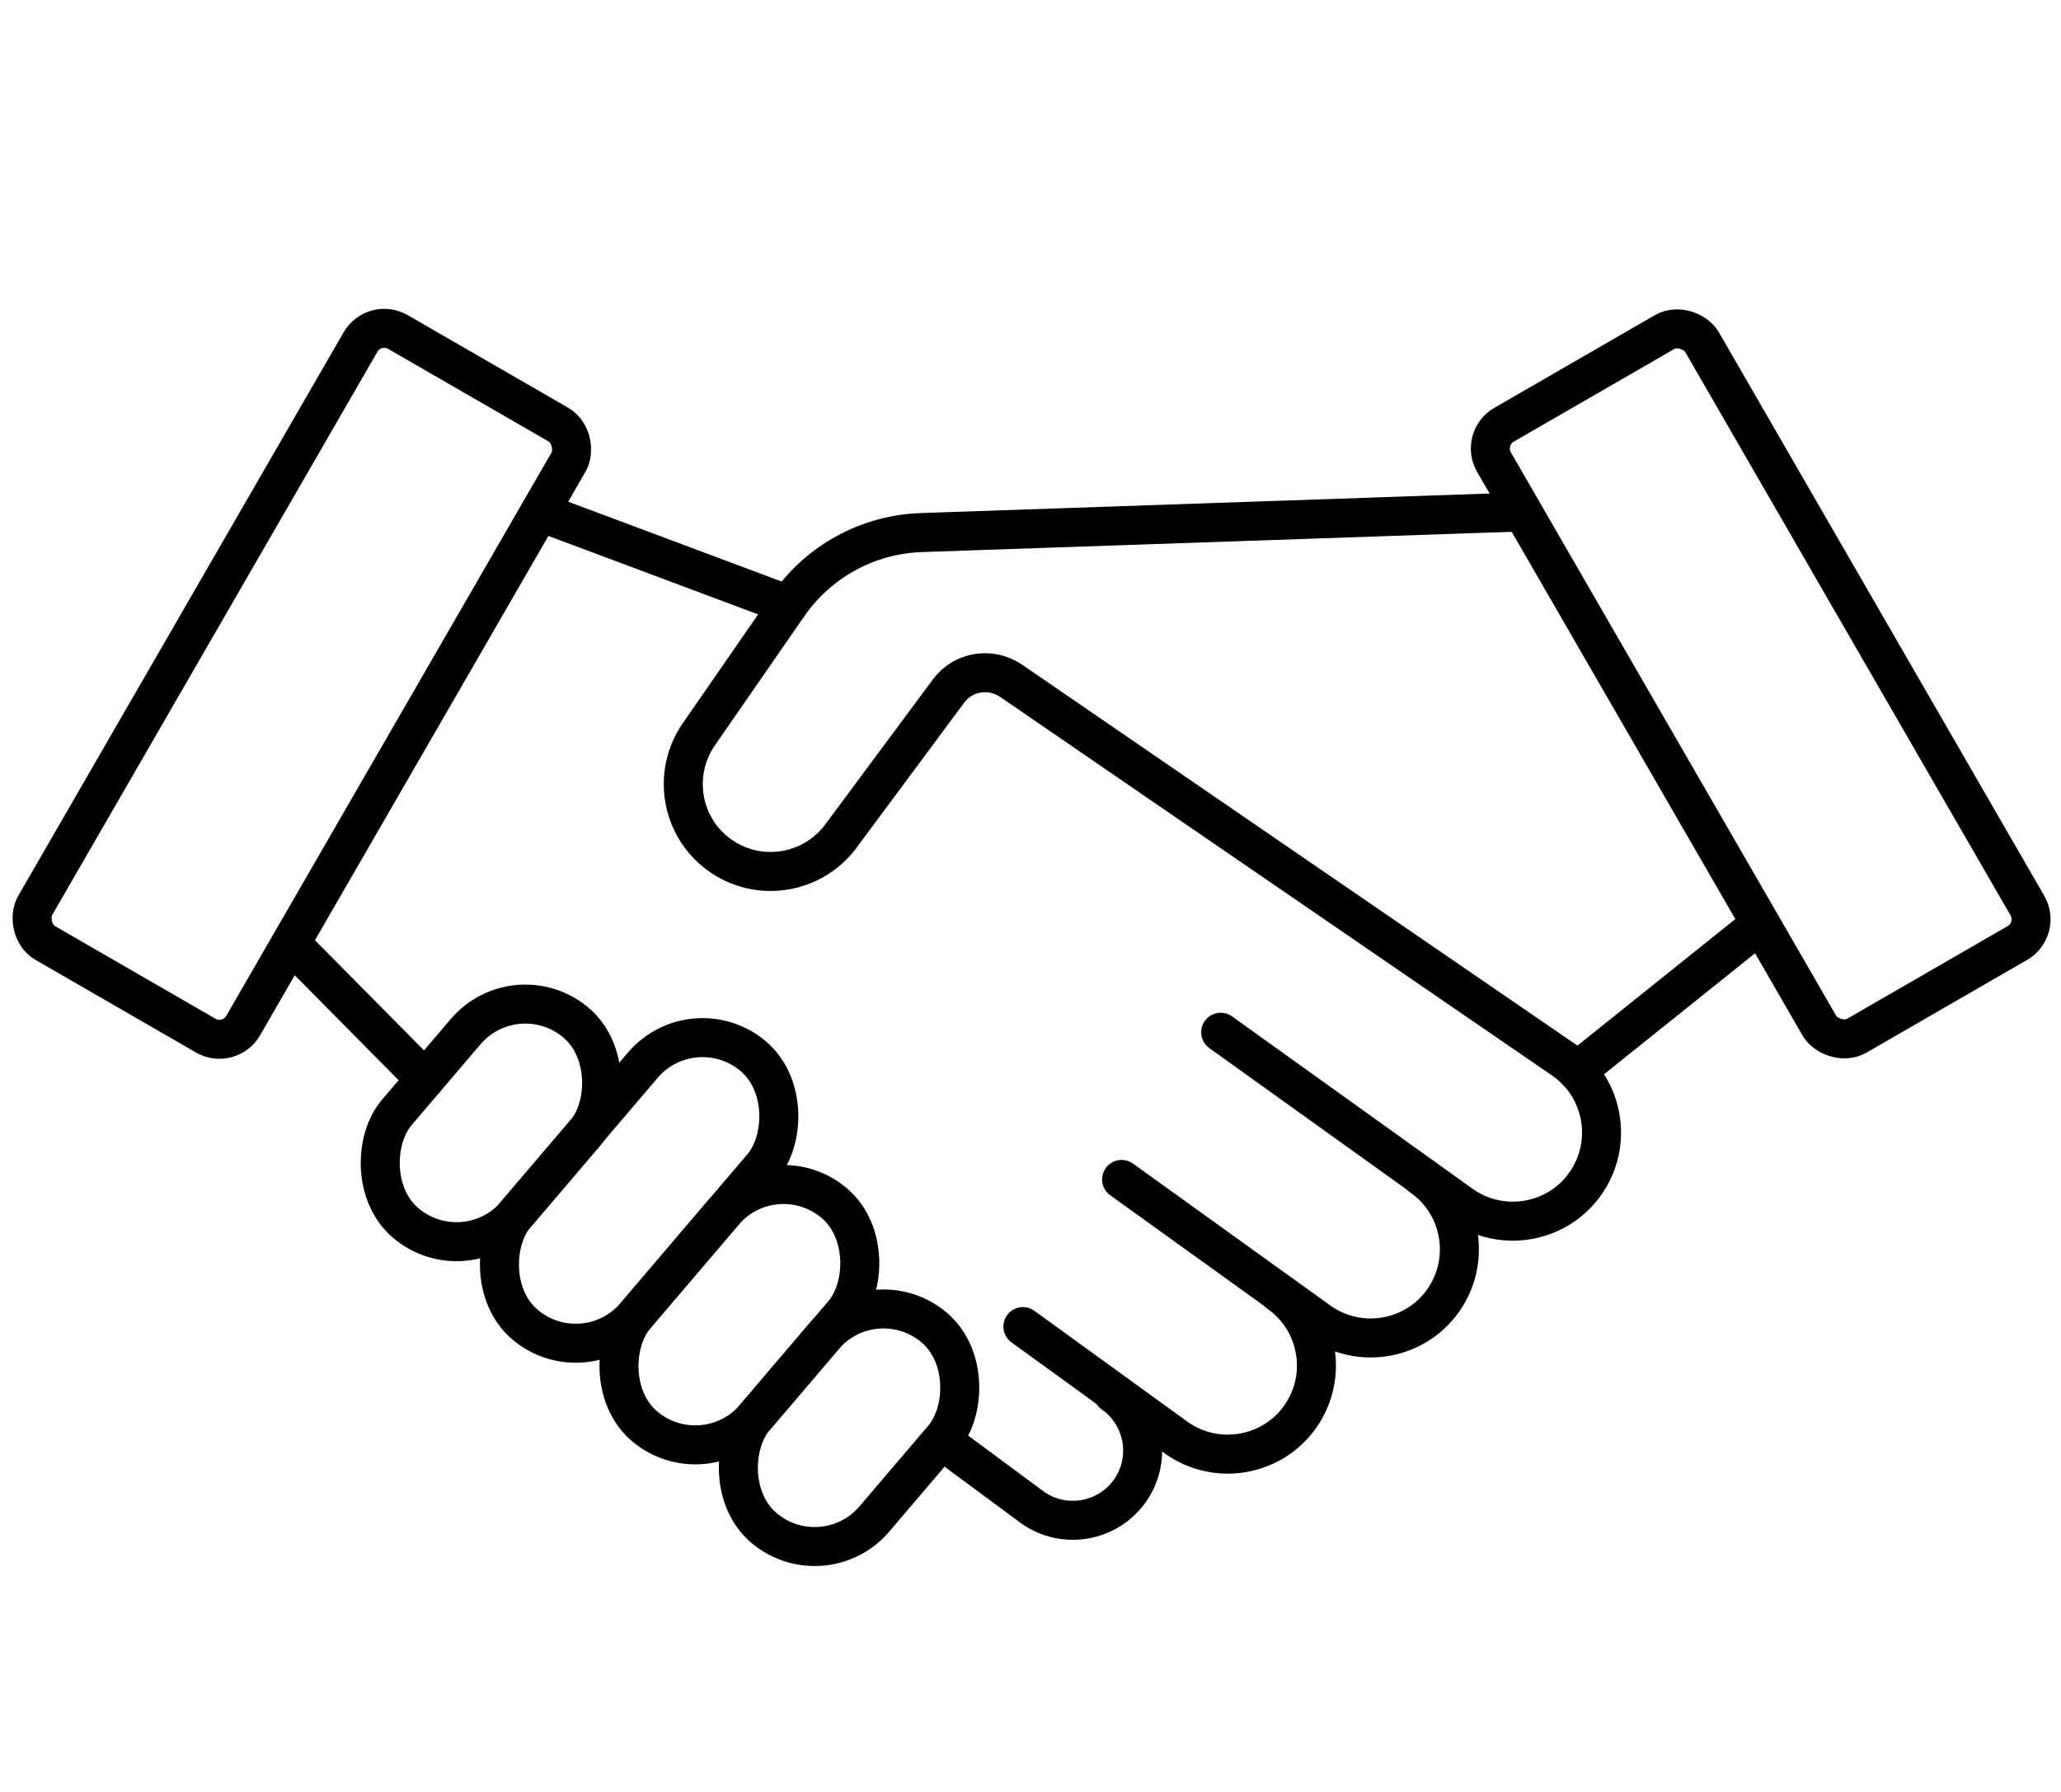
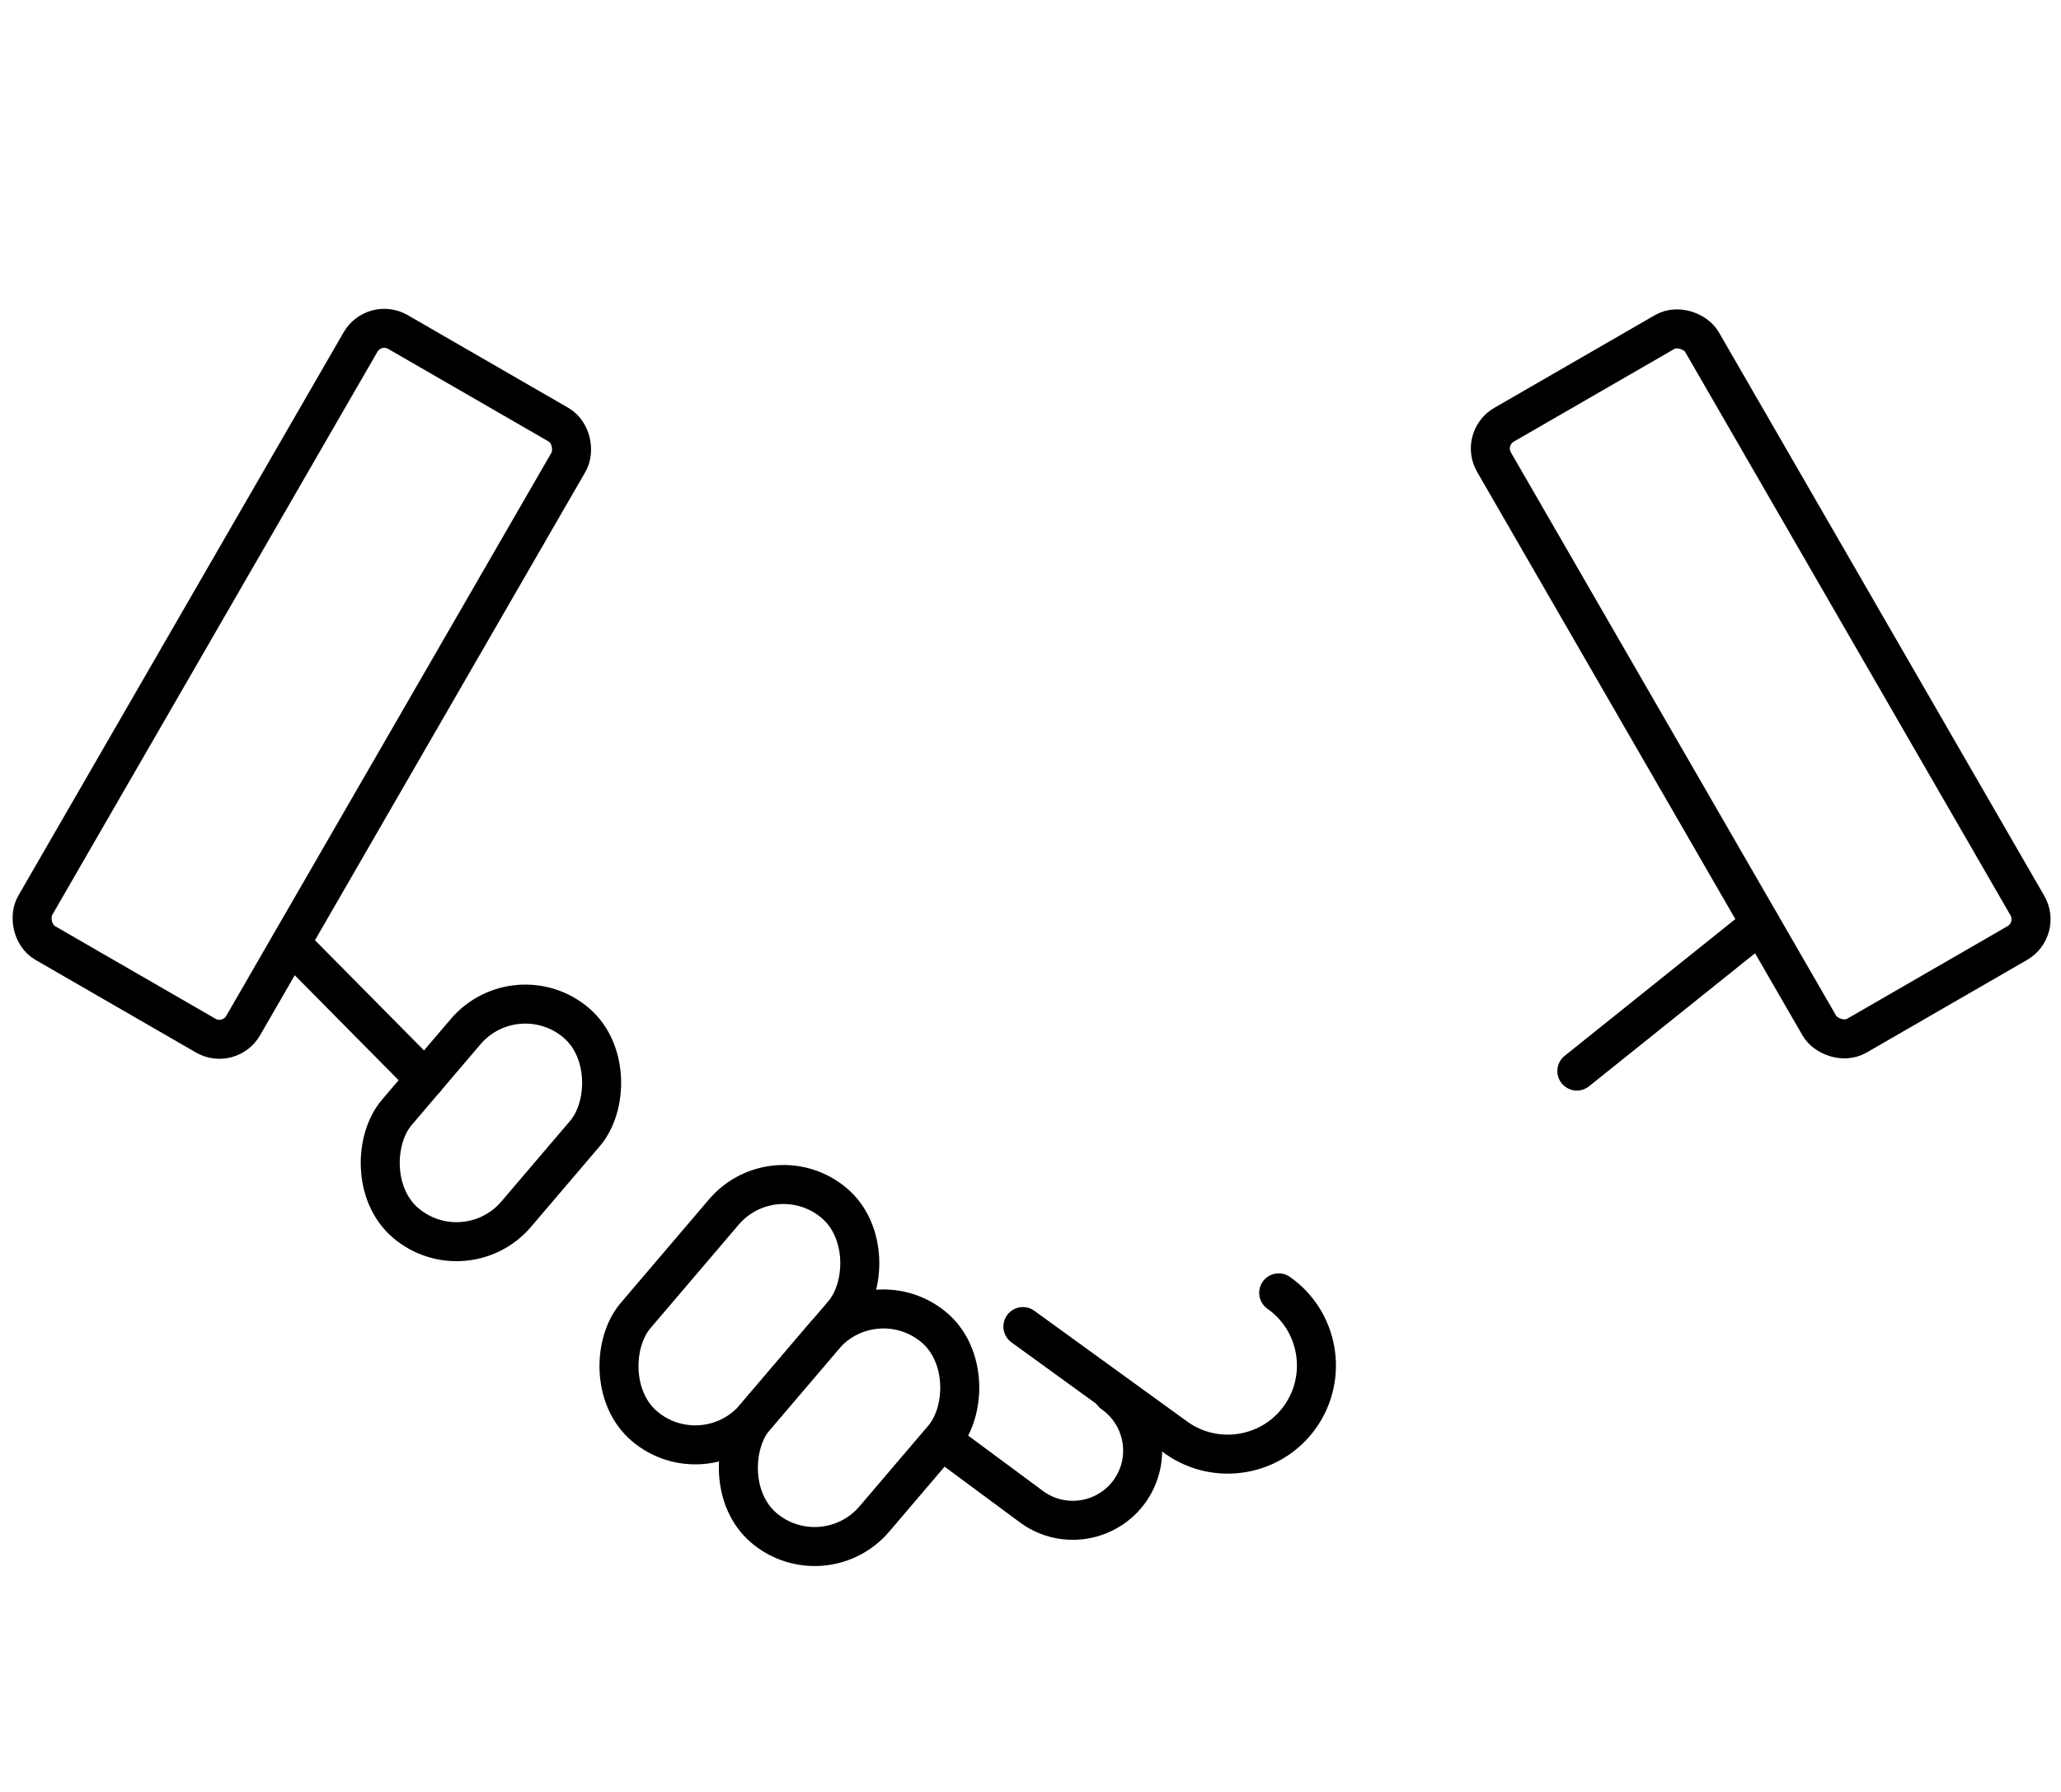
<svg xmlns="http://www.w3.org/2000/svg" id="Layer_3" viewBox="0 0 97.74 85">
  <defs>
    <style>.cls-1{fill:none;stroke:#000;stroke-linecap:round;stroke-linejoin:round;stroke-width:1.85px;}</style>
  </defs>
  <rect class="cls-1" x="77.8" y="15.71" width="11.39" height="33.46" rx="1.3" ry="1.3" transform="translate(-5.03 46.09) rotate(-30)" />
  <rect class="cls-1" x="8.63" y="15.71" width="11.39" height="33.46" rx="1.3" ry="1.3" transform="translate(10.5 67.69) rotate(-150)" />
-   <path class="cls-1" d="M72.21,24.28l-28.53.98c-2.52.09-4.85,1.36-6.29,3.43l-4.25,6.14c-1.27,1.84-.86,4.36.94,5.69h0c1.86,1.38,4.49.96,5.84-.92l5.06-6.82c.69-.94,2-1.15,2.97-.49l26.21,17.98c1.9,1.33,2.36,3.96,1.03,5.86h0c-1.33,1.9-3.96,2.36-5.86,1.03l-11.44-8.2" />
-   <path class="cls-1" d="M67.42,55.81c1.9,1.33,2.36,3.96,1.03,5.86h0c-1.33,1.9-3.96,2.36-5.86,1.03l-9.4-6.76" />
  <path class="cls-1" d="M60.64,61.32c1.9,1.33,2.36,3.96,1.03,5.86h0c-1.33,1.9-3.96,2.36-5.86,1.03l-7.3-5.29" />
  <path class="cls-1" d="M52.78,66.09c1.49,1.05,1.86,3.11.81,4.61h0c-1.05,1.49-3.11,1.86-4.61.81l-4.19-3.1" />
  <rect class="cls-1" x="19.57" y="47.02" width="7.44" height="12.47" rx="3.72" ry="3.72" transform="translate(40.1 -2.38) rotate(40.44)" />
-   <rect class="cls-1" x="26.6" y="48.11" width="7.44" height="16.71" rx="3.72" ry="3.72" transform="translate(43.86 -6.18) rotate(40.44)" />
  <rect class="cls-1" x="31.35" y="55.41" width="7.44" height="13.89" rx="3.72" ry="3.72" transform="translate(48.82 -7.85) rotate(40.44)" />
  <rect class="cls-1" x="36.55" y="61.48" width="7.44" height="12.47" rx="3.72" ry="3.72" transform="translate(53.54 -9.94) rotate(40.44)" />
  <line class="cls-1" x1="13.79" y1="44.75" x2="20.16" y2="51.19" />
-   <line class="cls-1" x1="25.6" y1="24.28" x2="37.39" y2="28.69" />
  <line class="cls-1" x1="74.78" y1="50.8" x2="83.49" y2="43.82" />
</svg>